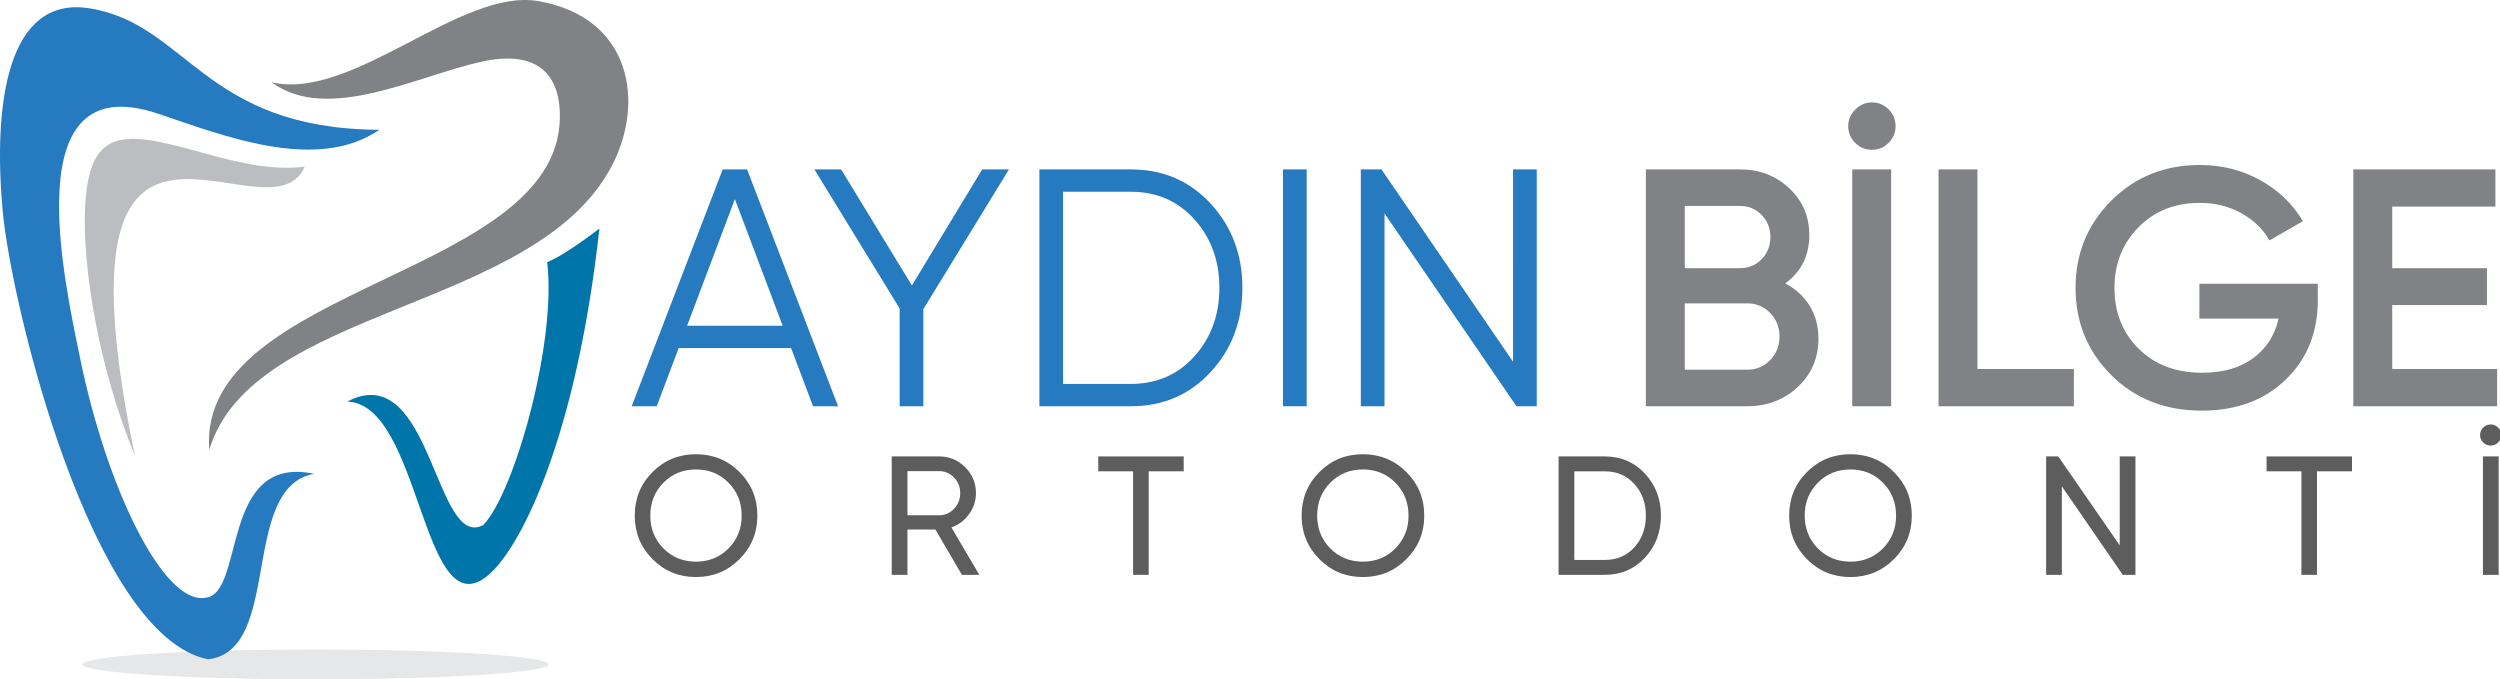
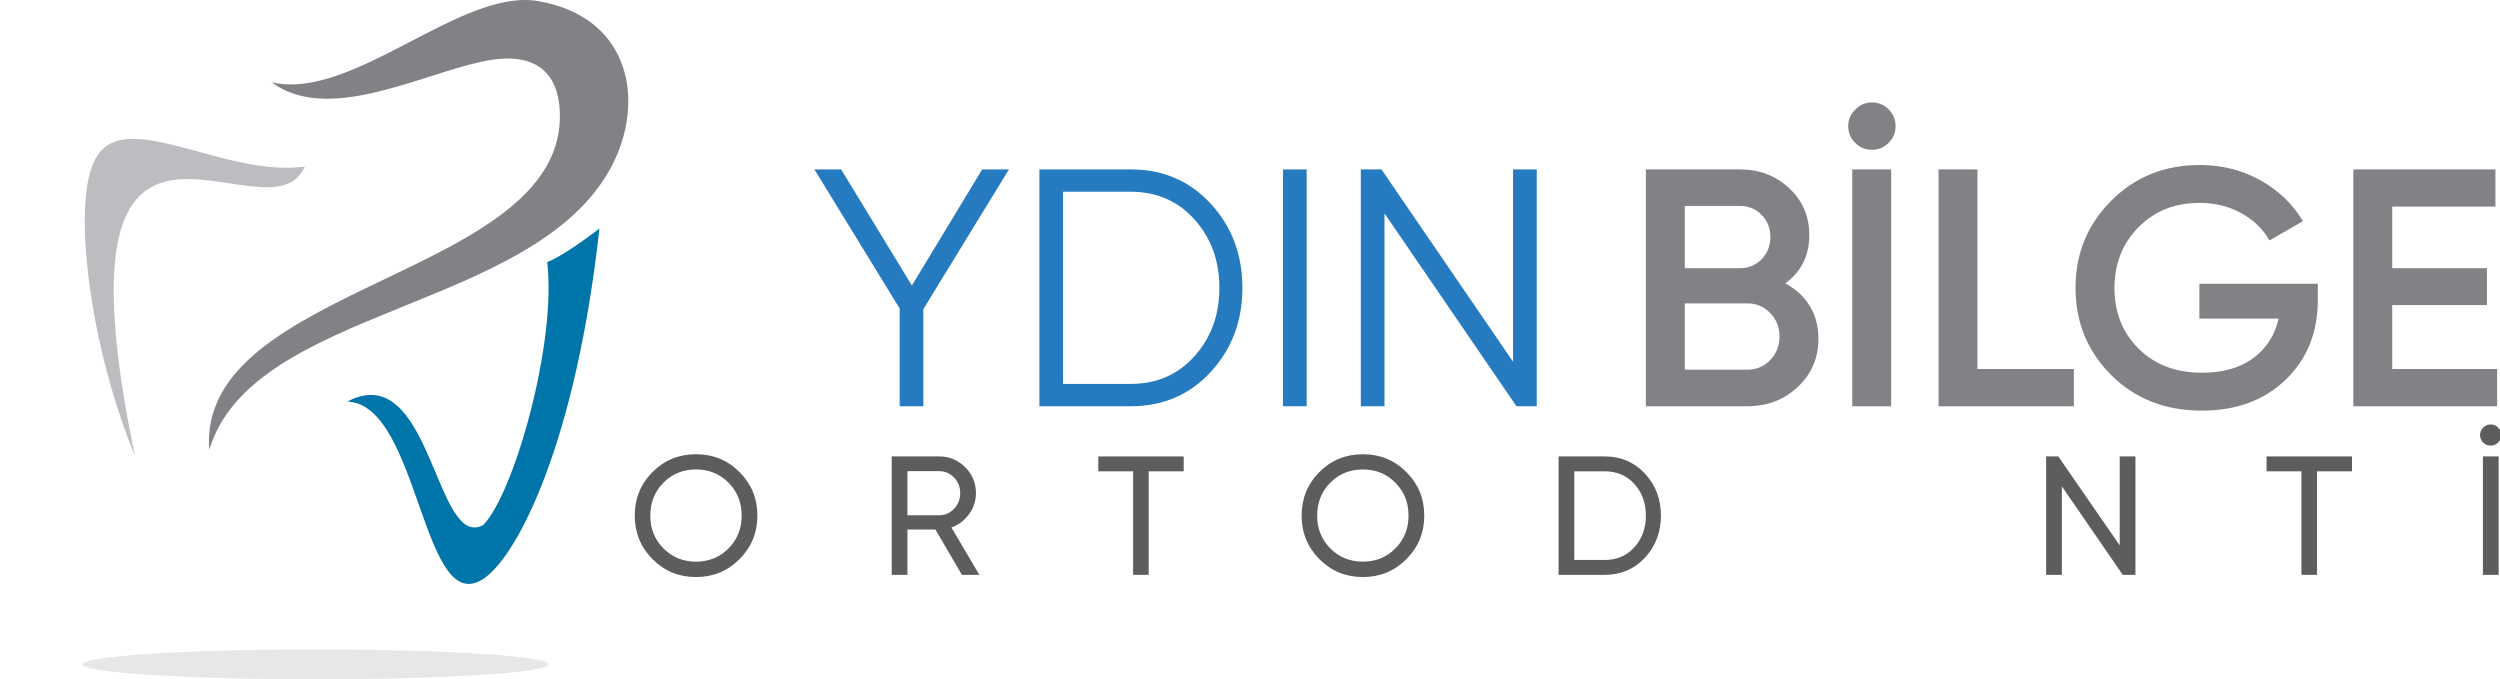
<svg xmlns="http://www.w3.org/2000/svg" version="1.1" id="aydinbilgelogo" x="0px" y="0px" width="532.004px" height="144.555px" viewBox="0 0 532.004 144.555" enable-background="new 0 0 532.004 144.555" xml:space="preserve">
  <path id="altgolge" fill="#E6E7E8" d="M67.14,138.205c27.394,0,49.601,1.422,49.601,3.175s-22.207,3.175-49.601,3.175  c-27.393,0-49.599-1.422-49.599-3.175S39.747,138.205,67.14,138.205" />
  <path id="sagust" fill="#808285" d="M102.643,13.091c11.654-2.504,16.086,2.737,16.478,10.44  c1.798,35.416-77.278,36.641-74.598,72.217c9.172-30.572,69.219-29.462,85.58-60.273c7.24-13.636,4.294-31.787-15.53-35.234  c-16.52-2.874-39.489,21.287-56.768,17.271C69.734,26.347,89.018,16.02,102.643,13.091" />
-   <path id="sol" fill="#267ABF" d="M66.845,100.83c-15.919,2.858-6.63,37.76-22.591,39.465C19.551,135.39,2.428,65.028,0.58,44.96  C-1.559,21.73,1.72-0.844,18.836,1.744c21.053,3.187,24.28,25.672,61.896,25.877c-13.49,9.247-33.63,1.063-47.218-3.469  c-30.144-10.05-19.907,35.215-16.5,51.924c5.732,28.112,17.86,52.592,26.619,51.135C52.268,126.541,46.647,96.554,66.845,100.83" />
  <path id="sagalt" fill="#0075AA" d="M73.895,85.458c15.566,0.478,15.915,47.497,29.454,37.378  c7.129-5.327,19.252-29.169,24.205-74.2c-5.668,4.313-9.126,6.35-11.111,7.145c2.061,17.062-7.019,49.201-13.609,55.946  C92.531,117.281,91.842,76.015,73.895,85.458" />
  <path id="solgolge" fill="#BCBDC0" d="M64.86,35.461c-7.309,0.952-15.051-1.088-22.338-3.11  c-16.306-4.527-23.942-5.656-24.46,13.064c-0.32,11.625,2.744,32.359,10.641,51.563C9.584,4.88,56.964,53.24,64.86,35.461" />
  <g id="bilge">
    <path fill="#808285" d="M379.908,60.313c2.207,1.152,3.937,2.736,5.185,4.752c1.248,2.017,1.872,4.346,1.872,6.984   c0,4.128-1.465,7.56-4.393,10.296c-2.929,2.735-6.505,4.104-10.729,4.104h-21.601v-50.4h20.017c4.128,0,7.62,1.332,10.477,3.996   c2.855,2.664,4.284,5.988,4.284,9.972C385.021,54.385,383.316,57.818,379.908,60.313z M370.261,43.825h-11.735v13.248h11.735   c1.824,0,3.358-0.637,4.607-1.908c1.248-1.271,1.872-2.845,1.872-4.716c0-1.872-0.624-3.444-1.872-4.717   C373.619,44.462,372.085,43.825,370.261,43.825z M371.845,78.674c1.92,0,3.54-0.685,4.859-2.053c1.319-1.367,1.98-3.035,1.98-5.004   s-0.661-3.637-1.98-5.004c-1.319-1.368-2.939-2.053-4.859-2.053h-13.319v14.113H371.845z" />
    <path fill="#808285" d="M401.904,30.397c-0.983,0.984-2.173,1.477-3.563,1.477c-1.394,0-2.581-0.491-3.563-1.477   c-0.983-0.982-1.477-2.171-1.477-3.563c0-1.343,0.504-2.521,1.513-3.528c1.008-1.008,2.184-1.512,3.527-1.512   c1.392,0,2.58,0.493,3.563,1.476c0.983,0.984,1.477,2.172,1.477,3.564S402.888,29.414,401.904,30.397z M394.163,36.049h8.28v50.4   h-8.28V36.049z" />
    <path fill="#808285" d="M420.804,78.529h20.52v7.921h-28.8v-50.4h8.28V78.529z" />
    <path fill="#808285" d="M493.234,60.385v3.456c0,6.912-2.28,12.564-6.84,16.956c-4.563,4.393-10.513,6.588-17.856,6.588   c-7.775,0-14.195-2.52-19.26-7.56s-7.597-11.232-7.597-18.576c0-7.295,2.531-13.476,7.597-18.54   c5.063-5.063,11.34-7.597,18.828-7.597c4.703,0,9,1.08,12.888,3.24c3.889,2.16,6.912,5.065,9.072,8.712l-7.128,4.104   c-1.345-2.4-3.337-4.332-5.977-5.796c-2.642-1.463-5.593-2.196-8.855-2.196c-5.281,0-9.625,1.728-13.032,5.184   c-3.409,3.456-5.111,7.776-5.111,12.96c0,5.185,1.716,9.48,5.147,12.889c3.432,3.409,7.932,5.111,13.5,5.111   c4.464,0,8.101-1.044,10.908-3.132s4.595-4.884,5.363-8.388h-16.849v-7.416H493.234z" />
    <path fill="#808285" d="M509.073,78.529h22.319v7.921h-30.6v-50.4h30.239v7.92h-21.96v13.104h20.16v7.848h-20.16L509.073,78.529   L509.073,78.529z" />
  </g>
  <g id="aydin">
-     <path fill="#267ABF" d="M173.017,86.449l-4.672-12.385h-23.918l-4.673,12.385h-5.328l19.367-50.4h5.186l19.367,50.4H173.017z    M146.218,69.313h20.334l-10.167-26.946L146.218,69.313z" />
    <path fill="#267ABF" d="M214.705,36.049l-18.218,29.738v20.662h-5.038V65.643l-18.146-29.594h5.688l15.06,24.704l14.963-24.704   H214.705z" />
    <path fill="#267ABF" d="M240.624,36.049c6.862,0,12.539,2.437,17.026,7.308c4.488,4.872,6.732,10.836,6.732,17.893   c0,7.056-2.244,13.021-6.732,17.892c-4.487,4.873-10.164,7.31-17.026,7.31h-19.44v-50.4L240.624,36.049L240.624,36.049z    M240.624,81.698c5.52,0,10.044-1.969,13.571-5.904s5.292-8.784,5.292-14.544s-1.765-10.607-5.292-14.544   c-3.527-3.936-8.053-5.904-13.571-5.904h-14.4v40.896H240.624z" />
    <path fill="#267ABF" d="M273.022,36.049h5.04v50.4h-5.04V36.049z" />
    <path fill="#267ABF" d="M321.982,36.049h5.04v50.4h-4.32l-28.079-41.04v41.04h-5.04v-50.4h4.394l28.007,40.932L321.982,36.049   L321.982,36.049z" />
  </g>
  <g id="ortodontist">
    <path fill="#5D5D5D" d="M157.375,118.981c-2.532,2.544-5.622,3.815-9.27,3.815c-3.648,0-6.732-1.271-9.252-3.815   s-3.78-5.628-3.78-9.252c0-3.648,1.26-6.738,3.78-9.271s5.604-3.798,9.252-3.798c3.648,0,6.738,1.266,9.27,3.798   c2.532,2.532,3.798,5.622,3.798,9.271C161.173,113.353,159.907,116.437,157.375,118.981z M141.176,116.695   c1.859,1.884,4.169,2.825,6.93,2.825c2.76,0,5.07-0.941,6.93-2.825c1.859-1.884,2.79-4.206,2.79-6.966   c0-2.784-0.931-5.118-2.79-7.002c-1.86-1.885-4.17-2.826-6.93-2.826c-2.76,0-5.07,0.941-6.93,2.826   c-1.86,1.884-2.79,4.218-2.79,7.002C138.385,112.489,139.315,114.811,141.176,116.695z" />
    <path fill="#5D5D5D" d="M204.697,122.328l-5.644-9.648h-5.948v9.648h-3.348v-25.2h10.08c2.16,0,4.008,0.763,5.544,2.286   c1.536,1.524,2.304,3.366,2.304,5.525c0,1.633-0.486,3.121-1.458,4.465c-0.972,1.344-2.226,2.292-3.762,2.844l5.94,10.08H204.697z    M193.105,100.26v9.396h6.732c1.248,0,2.31-0.462,3.186-1.387c0.876-0.923,1.314-2.033,1.314-3.33c0-1.295-0.438-2.398-1.314-3.312   c-0.876-0.911-1.938-1.368-3.186-1.368H193.105z" />
    <path fill="#5D5D5D" d="M251.893,97.128v3.168h-7.452v22.032h-3.312v-22.032h-7.416v-3.168H251.893z" />
    <path fill="#5D5D5D" d="M299.286,118.981c-2.532,2.544-5.622,3.815-9.27,3.815c-3.648,0-6.732-1.271-9.252-3.815   c-2.521-2.544-3.78-5.628-3.78-9.252c0-3.648,1.26-6.738,3.78-9.271c2.52-2.532,5.604-3.798,9.252-3.798   c3.647,0,6.737,1.266,9.27,3.798s3.798,5.622,3.798,9.271C303.084,113.353,301.819,116.437,299.286,118.981z M283.086,116.695   c1.86,1.884,4.17,2.825,6.931,2.825c2.759,0,5.069-0.941,6.93-2.825c1.859-1.884,2.79-4.206,2.79-6.966   c0-2.784-0.931-5.118-2.79-7.002c-1.86-1.885-4.171-2.826-6.93-2.826c-2.761,0-5.07,0.941-6.931,2.826   c-1.86,1.884-2.79,4.218-2.79,7.002C280.296,112.489,281.226,114.811,283.086,116.695z" />
    <path fill="#5D5D5D" d="M341.496,97.128c3.432,0,6.281,1.219,8.55,3.654c2.268,2.437,3.402,5.418,3.402,8.946   c0,3.527-1.135,6.51-3.402,8.945c-2.269,2.437-5.118,3.654-8.55,3.654h-9.828v-25.2H341.496z M341.496,119.16   c2.567,0,4.667-0.9,6.3-2.7c1.632-1.8,2.448-4.044,2.448-6.731s-0.816-4.933-2.448-6.732c-1.633-1.8-3.732-2.7-6.3-2.7h-6.48   v18.864H341.496z" />
-     <path fill="#5D5D5D" d="M403.037,118.981c-2.532,2.544-5.622,3.815-9.27,3.815c-3.648,0-6.732-1.271-9.252-3.815   c-2.521-2.544-3.78-5.628-3.78-9.252c0-3.648,1.26-6.738,3.78-9.271c2.52-2.532,5.604-3.798,9.252-3.798   c3.647,0,6.737,1.266,9.27,3.798s3.798,5.622,3.798,9.271C406.835,113.353,405.57,116.437,403.037,118.981z M386.837,116.695   c1.86,1.884,4.17,2.825,6.931,2.825c2.759,0,5.069-0.941,6.93-2.825c1.859-1.884,2.79-4.206,2.79-6.966   c0-2.784-0.931-5.118-2.79-7.002c-1.86-1.885-4.171-2.826-6.93-2.826c-2.761,0-5.07,0.941-6.931,2.826   c-1.86,1.884-2.79,4.218-2.79,7.002C384.047,112.489,384.977,114.811,386.837,116.695z" />
    <path fill="#5D5D5D" d="M451.079,97.128h3.348v25.2h-2.7l-12.96-18.828v18.828h-3.348v-25.2h2.589l13.071,18.925V97.128z" />
    <path fill="#5D5D5D" d="M500.507,97.128v3.168h-7.452v22.032h-3.312v-22.032h-7.416v-3.168H500.507z" />
    <path fill="#5D5D5D" d="M530.028,94.824c-0.625,0-1.158-0.217-1.603-0.648s-0.666-0.959-0.666-1.584   c0-0.623,0.222-1.157,0.666-1.602c0.444-0.443,0.978-0.666,1.603-0.666c0.623,0,1.151,0.223,1.584,0.666   c0.432,0.444,0.647,0.979,0.647,1.602c0,0.625-0.222,1.152-0.666,1.584S530.627,94.824,530.028,94.824z M528.371,97.128h3.348v25.2   h-3.348V97.128z" />
  </g>
</svg>